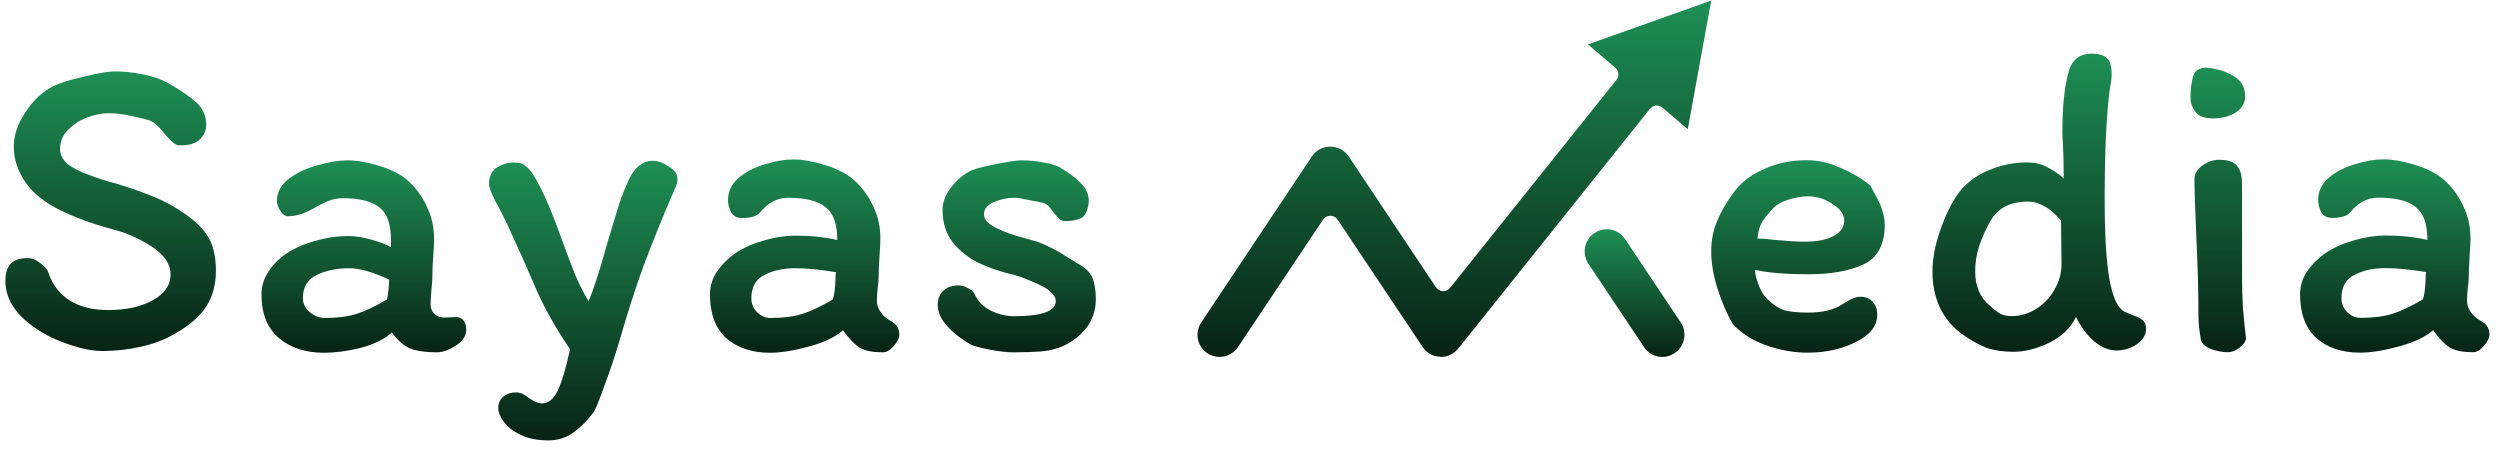
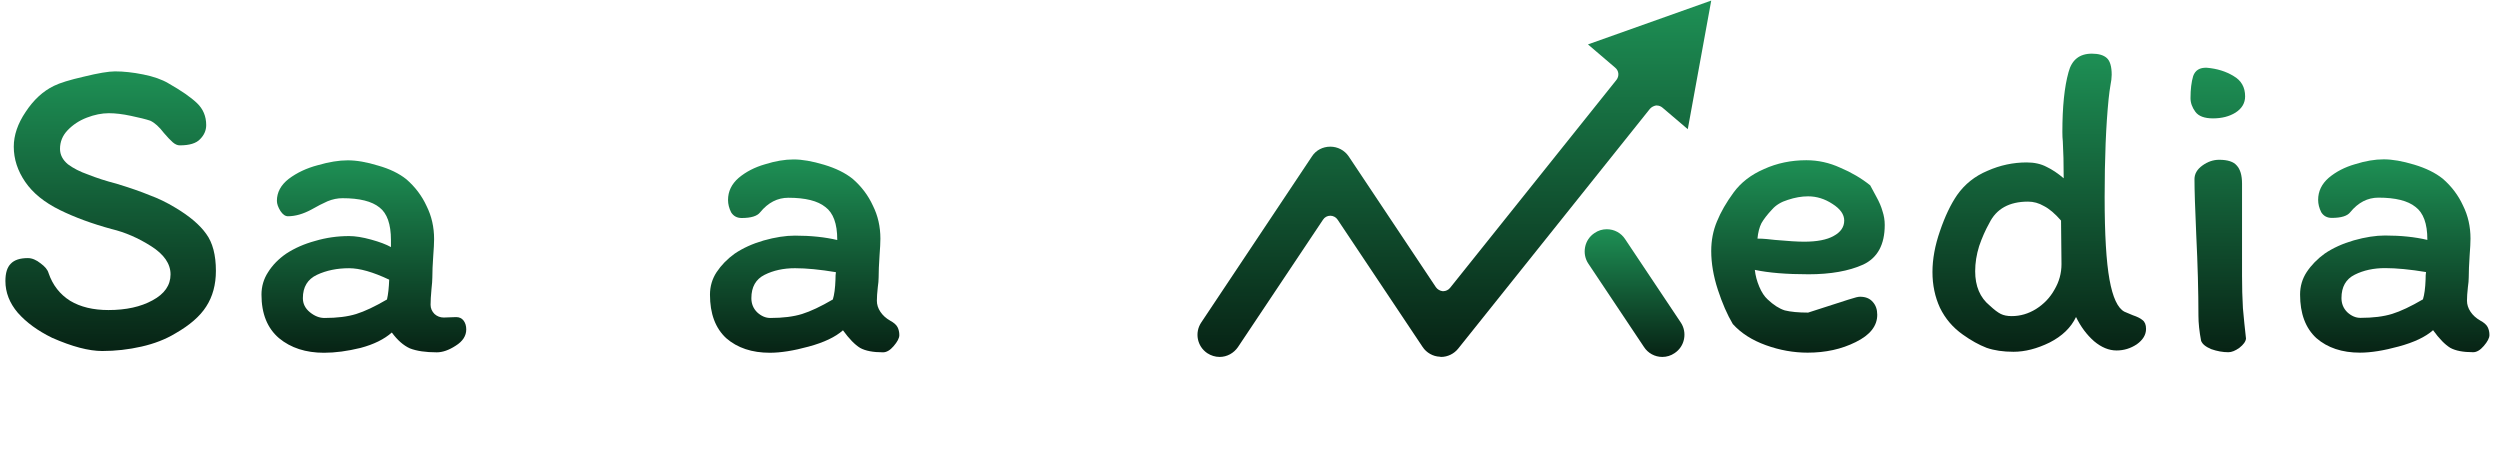
<svg xmlns="http://www.w3.org/2000/svg" width="216" height="39" viewBox="0 0 216 39" fill="none">
-   <path d="M91.976 22.07C92.179 22.197 92.572 22.438 93.156 22.793C93.764 23.123 94.17 23.516 94.373 23.973C94.576 24.429 94.678 25.064 94.678 25.875C94.678 26.788 94.411 27.6 93.879 28.31C93.346 28.995 92.661 29.528 91.824 29.908C91.241 30.162 90.606 30.314 89.922 30.365C89.262 30.416 88.463 30.441 87.525 30.441C87.017 30.441 86.358 30.365 85.546 30.213C84.76 30.06 84.215 29.921 83.91 29.794C83.099 29.337 82.414 28.805 81.856 28.196C81.298 27.587 81.019 26.966 81.019 26.332C81.019 25.824 81.183 25.419 81.513 25.114C81.843 24.81 82.274 24.658 82.807 24.658C83.086 24.658 83.352 24.734 83.606 24.886C83.885 25.013 84.075 25.165 84.177 25.343C84.456 26.002 84.925 26.497 85.584 26.826C86.244 27.156 86.916 27.321 87.601 27.321C90.01 27.321 91.215 26.89 91.215 26.027C91.215 25.799 91.152 25.622 91.025 25.495C90.924 25.343 90.771 25.19 90.569 25.038C90.239 24.81 89.769 24.569 89.161 24.315C88.577 24.062 88.057 23.871 87.601 23.744C86.561 23.516 85.546 23.174 84.557 22.717C83.644 22.261 82.896 21.665 82.312 20.929C81.729 20.168 81.437 19.242 81.437 18.151C81.437 17.492 81.678 16.845 82.16 16.211C82.667 15.552 83.251 15.057 83.91 14.727C84.367 14.55 85.115 14.359 86.155 14.156C87.195 13.954 87.905 13.852 88.286 13.852C88.869 13.852 89.503 13.915 90.188 14.042C90.873 14.144 91.393 14.321 91.748 14.575C92.433 14.981 92.991 15.412 93.422 15.869C93.853 16.3 94.069 16.794 94.069 17.352C94.069 17.631 94.005 17.936 93.879 18.266C93.752 18.57 93.6 18.76 93.422 18.836C93.041 19.014 92.598 19.103 92.09 19.103C91.862 19.103 91.672 19.039 91.52 18.912C91.393 18.786 91.215 18.583 90.987 18.304C90.708 17.872 90.442 17.619 90.188 17.543C89.884 17.467 89.44 17.378 88.856 17.276C88.273 17.149 87.88 17.086 87.677 17.086C87.043 17.086 86.434 17.213 85.851 17.467C85.293 17.72 85.013 18.063 85.013 18.494C85.013 19.001 85.432 19.432 86.269 19.788C86.802 20.041 87.385 20.257 88.019 20.434C88.679 20.612 89.085 20.726 89.237 20.777C89.592 20.853 90.049 21.03 90.606 21.309C91.19 21.588 91.647 21.842 91.976 22.07Z" fill="url(#paint0_linear_26_1259)" />
  <path d="M76.294 30.44C75.432 30.44 74.772 30.314 74.316 30.06C73.859 29.781 73.365 29.273 72.832 28.538C72.173 29.121 71.183 29.591 69.864 29.946C68.571 30.301 67.455 30.478 66.516 30.478C64.969 30.478 63.713 30.06 62.75 29.223C61.811 28.36 61.342 27.105 61.342 25.456C61.342 24.746 61.532 24.099 61.913 23.516C62.318 22.907 62.838 22.374 63.472 21.918C64.183 21.436 65.02 21.055 65.984 20.776C66.973 20.497 67.873 20.358 68.685 20.358C70.055 20.358 71.272 20.485 72.338 20.738V20.7C72.338 19.33 71.995 18.392 71.31 17.885C70.651 17.352 69.585 17.086 68.114 17.086C67.176 17.086 66.364 17.504 65.679 18.341C65.426 18.671 64.893 18.836 64.081 18.836C63.675 18.836 63.371 18.671 63.168 18.341C62.99 17.986 62.902 17.631 62.902 17.276C62.902 16.54 63.206 15.906 63.815 15.373C64.449 14.841 65.21 14.448 66.098 14.194C66.986 13.915 67.81 13.775 68.571 13.775C69.306 13.775 70.181 13.928 71.196 14.232C72.211 14.536 73.035 14.942 73.669 15.45C74.43 16.109 75.013 16.883 75.419 17.77C75.851 18.633 76.066 19.584 76.066 20.624C76.066 20.954 76.041 21.448 75.99 22.108C75.939 22.869 75.914 23.49 75.914 23.972C75.914 24.201 75.889 24.492 75.838 24.847C75.787 25.304 75.762 25.684 75.762 25.989C75.762 26.319 75.863 26.636 76.066 26.94C76.269 27.244 76.548 27.498 76.903 27.701C77.233 27.878 77.448 28.069 77.55 28.272C77.651 28.474 77.702 28.703 77.702 28.956C77.702 29.21 77.537 29.527 77.208 29.908C76.903 30.263 76.599 30.44 76.294 30.44ZM68.685 23.173C67.696 23.173 66.821 23.363 66.06 23.744C65.299 24.124 64.918 24.797 64.918 25.761C64.918 26.242 65.083 26.648 65.413 26.978C65.768 27.308 66.148 27.473 66.554 27.473C67.645 27.473 68.558 27.358 69.294 27.13C70.029 26.902 70.917 26.483 71.957 25.875C72.084 25.469 72.16 24.898 72.185 24.162C72.185 23.883 72.198 23.668 72.223 23.516C70.854 23.287 69.674 23.173 68.685 23.173Z" fill="url(#paint1_linear_26_1259)" />
-   <path d="M47.387 38.05C46.423 38.05 45.611 37.885 44.952 37.555C44.318 37.251 43.836 36.87 43.506 36.414C43.201 35.983 43.049 35.602 43.049 35.273C43.049 34.841 43.201 34.499 43.506 34.245C43.81 34.017 44.178 33.903 44.609 33.903C44.863 33.903 45.104 33.979 45.332 34.131C45.56 34.283 45.687 34.372 45.713 34.397C45.89 34.524 46.068 34.626 46.245 34.702C46.423 34.803 46.613 34.854 46.816 34.854C47.374 34.854 47.831 34.486 48.186 33.751C48.541 33.015 48.896 31.823 49.251 30.174C48.11 28.5 47.158 26.826 46.397 25.152L45.522 23.135C45.395 22.831 45.04 22.045 44.457 20.776C43.899 19.483 43.341 18.341 42.783 17.352C42.428 16.642 42.25 16.16 42.25 15.906C42.25 15.272 42.466 14.803 42.897 14.498C43.354 14.194 43.874 14.042 44.457 14.042C44.863 14.042 45.167 14.131 45.37 14.308C45.598 14.46 45.852 14.752 46.131 15.183C46.867 16.401 47.666 18.227 48.528 20.662C49.035 22.057 49.441 23.123 49.746 23.858C50.05 24.568 50.418 25.291 50.849 26.027C51.28 25.038 51.825 23.351 52.485 20.966C52.891 19.597 53.221 18.506 53.474 17.694C53.753 16.857 54.058 16.096 54.387 15.412C54.616 14.955 54.895 14.587 55.224 14.308C55.58 14.029 55.973 13.89 56.404 13.89C56.835 13.89 57.292 14.055 57.774 14.384C58.281 14.689 58.535 15.056 58.535 15.488C58.535 15.741 58.446 16.046 58.268 16.401C57.279 18.684 56.404 20.84 55.643 22.869C54.907 24.873 54.197 27.08 53.512 29.489C53.106 30.834 52.675 32.115 52.219 33.332C51.788 34.55 51.483 35.298 51.306 35.577C50.798 36.287 50.227 36.87 49.593 37.327C48.959 37.809 48.224 38.05 47.387 38.05Z" fill="url(#paint2_linear_26_1259)" />
  <path d="M40.284 28.462C40.284 29.02 39.98 29.49 39.371 29.87C38.787 30.251 38.242 30.441 37.735 30.441C36.771 30.441 35.997 30.327 35.414 30.099C34.856 29.845 34.336 29.388 33.854 28.729C33.194 29.312 32.294 29.756 31.152 30.06C30.011 30.339 28.958 30.479 27.994 30.479C26.422 30.479 25.128 30.06 24.114 29.223C23.099 28.361 22.592 27.105 22.592 25.457C22.592 24.746 22.782 24.1 23.163 23.516C23.543 22.907 24.063 22.375 24.723 21.918C25.458 21.436 26.295 21.069 27.234 20.815C28.172 20.536 29.149 20.396 30.163 20.396C30.696 20.396 31.33 20.498 32.066 20.701C32.801 20.904 33.372 21.119 33.778 21.348V20.739C33.778 19.369 33.448 18.43 32.788 17.923C32.129 17.39 31.064 17.124 29.593 17.124C29.161 17.124 28.73 17.213 28.299 17.39C27.893 17.568 27.424 17.809 26.891 18.113C26.181 18.494 25.509 18.684 24.875 18.684C24.646 18.684 24.431 18.532 24.228 18.228C24.025 17.898 23.924 17.606 23.924 17.352C23.924 16.617 24.266 15.983 24.951 15.45C25.661 14.917 26.498 14.524 27.462 14.271C28.426 13.992 29.288 13.852 30.049 13.852C30.81 13.852 31.685 14.004 32.674 14.309C33.664 14.588 34.475 14.981 35.109 15.488C35.87 16.148 36.454 16.921 36.86 17.809C37.291 18.671 37.506 19.623 37.506 20.663C37.506 20.992 37.481 21.487 37.43 22.146C37.38 22.857 37.354 23.465 37.354 23.973C37.354 24.201 37.329 24.544 37.278 25C37.227 25.558 37.202 26.002 37.202 26.332C37.202 26.636 37.316 26.902 37.544 27.131C37.773 27.334 38.039 27.435 38.343 27.435L39.409 27.397C39.688 27.397 39.903 27.498 40.056 27.701C40.208 27.904 40.284 28.158 40.284 28.462ZM28.033 27.473C29.123 27.473 30.036 27.359 30.772 27.131C31.508 26.902 32.395 26.484 33.435 25.875C33.537 25.444 33.6 24.873 33.626 24.163C32.23 23.503 31.076 23.174 30.163 23.174C29.123 23.174 28.198 23.364 27.386 23.744C26.574 24.125 26.168 24.797 26.168 25.761C26.168 26.243 26.371 26.649 26.777 26.979C27.183 27.308 27.601 27.473 28.033 27.473Z" fill="url(#paint3_linear_26_1259)" />
  <path d="M18.654 23.402C18.654 24.594 18.375 25.622 17.816 26.484C17.284 27.321 16.396 28.095 15.153 28.805C14.316 29.312 13.339 29.693 12.223 29.946C11.107 30.2 9.979 30.327 8.837 30.327C7.67 30.327 6.225 29.946 4.5 29.185C3.257 28.577 2.268 27.854 1.532 27.017C0.822 26.18 0.467 25.267 0.467 24.277C0.467 23.592 0.619 23.098 0.923 22.793C1.228 22.464 1.722 22.299 2.407 22.299C2.762 22.299 3.13 22.451 3.511 22.755C3.891 23.034 4.119 23.313 4.195 23.592C4.551 24.632 5.172 25.431 6.06 25.989C6.948 26.522 8.051 26.788 9.37 26.788C10.892 26.788 12.16 26.509 13.175 25.951C14.215 25.393 14.735 24.645 14.735 23.707C14.735 22.793 14.177 21.982 13.06 21.271C11.944 20.561 10.803 20.067 9.636 19.788C7.962 19.331 6.478 18.786 5.185 18.152C3.84 17.492 2.838 16.68 2.179 15.716C1.519 14.753 1.19 13.738 1.19 12.673C1.19 11.683 1.532 10.681 2.217 9.667C2.902 8.627 3.714 7.879 4.652 7.422C5.159 7.168 6.022 6.902 7.239 6.623C8.482 6.319 9.383 6.167 9.941 6.167C10.676 6.167 11.488 6.255 12.376 6.433C13.263 6.61 13.986 6.864 14.544 7.194C15.66 7.828 16.485 8.399 17.017 8.906C17.55 9.413 17.816 10.047 17.816 10.808C17.816 11.265 17.639 11.671 17.284 12.026C16.954 12.381 16.371 12.559 15.534 12.559C15.331 12.559 15.128 12.47 14.925 12.292C14.722 12.115 14.468 11.848 14.164 11.493C13.758 10.96 13.365 10.605 12.984 10.428C12.604 10.301 12.046 10.162 11.31 10.009C10.6 9.857 9.966 9.781 9.408 9.781C8.799 9.781 8.165 9.908 7.506 10.162C6.846 10.415 6.288 10.783 5.831 11.265C5.4 11.722 5.185 12.254 5.185 12.863C5.185 13.37 5.413 13.814 5.87 14.195C6.351 14.55 6.922 14.841 7.582 15.07C8.343 15.374 9.167 15.64 10.055 15.869C11.222 16.224 12.173 16.554 12.908 16.858C13.669 17.137 14.405 17.492 15.115 17.923C16.358 18.659 17.258 19.42 17.816 20.206C18.375 20.967 18.654 22.032 18.654 23.402Z" fill="url(#paint4_linear_26_1259)" />
  <path d="M213.68 30.431C212.817 30.431 212.158 30.304 211.701 30.051C211.245 29.772 210.75 29.264 210.217 28.529C209.558 29.112 208.569 29.581 207.25 29.936C205.956 30.292 204.84 30.469 203.901 30.469C202.354 30.469 201.099 30.051 200.135 29.213C199.196 28.351 198.727 27.096 198.727 25.447C198.727 24.737 198.917 24.09 199.298 23.506C199.704 22.898 200.224 22.365 200.858 21.908C201.568 21.426 202.405 21.046 203.369 20.767C204.358 20.488 205.259 20.348 206.07 20.348C207.44 20.348 208.657 20.475 209.723 20.729V20.691C209.723 19.321 209.38 18.383 208.695 17.875C208.036 17.343 206.971 17.076 205.499 17.076C204.561 17.076 203.749 17.495 203.064 18.332C202.811 18.662 202.278 18.826 201.466 18.826C201.061 18.826 200.756 18.662 200.553 18.332C200.376 17.977 200.287 17.622 200.287 17.267C200.287 16.531 200.591 15.897 201.2 15.364C201.834 14.832 202.595 14.438 203.483 14.185C204.371 13.906 205.195 13.766 205.956 13.766C206.692 13.766 207.567 13.918 208.581 14.223C209.596 14.527 210.42 14.933 211.054 15.44C211.815 16.1 212.399 16.873 212.805 17.761C213.236 18.624 213.451 19.575 213.451 20.615C213.451 20.945 213.426 21.439 213.375 22.099C213.325 22.86 213.299 23.481 213.299 23.963C213.299 24.191 213.274 24.483 213.223 24.838C213.172 25.295 213.147 25.675 213.147 25.98C213.147 26.309 213.248 26.626 213.451 26.931C213.654 27.235 213.933 27.489 214.288 27.692C214.618 27.869 214.834 28.059 214.935 28.262C215.037 28.465 215.087 28.694 215.087 28.947C215.087 29.201 214.923 29.518 214.593 29.898C214.288 30.253 213.984 30.431 213.68 30.431ZM206.07 23.164C205.081 23.164 204.206 23.354 203.445 23.735C202.684 24.115 202.303 24.787 202.303 25.751C202.303 26.233 202.468 26.639 202.798 26.969C203.153 27.299 203.534 27.463 203.94 27.463C205.03 27.463 205.943 27.349 206.679 27.121C207.415 26.893 208.302 26.474 209.342 25.865C209.469 25.459 209.545 24.889 209.571 24.153C209.571 23.874 209.583 23.659 209.609 23.506C208.239 23.278 207.059 23.164 206.07 23.164Z" fill="url(#paint5_linear_26_1259)" />
  <path d="M190.668 5.853C191.556 5.929 192.33 6.17 192.989 6.576C193.649 6.956 193.978 7.54 193.978 8.326C193.978 8.909 193.699 9.379 193.141 9.734C192.609 10.063 191.962 10.228 191.201 10.228C190.465 10.228 189.958 10.038 189.679 9.658C189.4 9.277 189.26 8.884 189.26 8.478C189.26 7.717 189.337 7.083 189.489 6.576C189.666 6.068 190.06 5.828 190.668 5.853ZM193.712 22.708V23.811C193.712 24.801 193.737 25.739 193.788 26.627C193.864 27.489 193.953 28.364 194.054 29.252C194.029 29.506 193.839 29.772 193.484 30.051C193.129 30.305 192.812 30.432 192.533 30.432C192.051 30.432 191.556 30.343 191.049 30.165C190.567 29.962 190.275 29.722 190.174 29.442C190.021 28.631 189.945 27.908 189.945 27.274C189.945 25.194 189.882 22.86 189.755 20.273C189.654 17.99 189.603 16.392 189.603 15.479C189.603 15.022 189.831 14.629 190.288 14.3C190.744 13.97 191.226 13.805 191.734 13.805C192.469 13.805 192.976 13.97 193.255 14.3C193.56 14.629 193.712 15.149 193.712 15.86V22.708Z" fill="url(#paint6_linear_26_1259)" />
  <path d="M182.45 6.462C182.45 6.716 182.412 7.033 182.336 7.413C182.31 7.565 182.285 7.73 182.26 7.908C182.234 8.085 182.209 8.301 182.184 8.555C181.955 10.838 181.841 13.666 181.841 17.039C181.841 20.235 181.981 22.607 182.26 24.154C182.539 25.702 182.97 26.627 183.553 26.932L184.276 27.236C184.657 27.363 184.936 27.503 185.113 27.655C185.316 27.807 185.418 28.061 185.418 28.416C185.418 28.923 185.151 29.367 184.619 29.747C184.086 30.102 183.503 30.28 182.868 30.28C182.209 30.28 181.562 30.014 180.928 29.481C180.294 28.923 179.774 28.225 179.368 27.388C178.937 28.302 178.176 29.037 177.085 29.595C175.995 30.128 174.955 30.394 173.965 30.394C173.078 30.394 172.304 30.28 171.644 30.052C170.985 29.798 170.3 29.418 169.59 28.91C168.727 28.302 168.068 27.528 167.611 26.589C167.18 25.651 166.965 24.623 166.965 23.508C166.965 22.391 167.18 21.212 167.611 19.969C168.043 18.701 168.537 17.661 169.095 16.849C169.755 15.911 170.63 15.213 171.721 14.757C172.811 14.274 173.94 14.034 175.107 14.034C175.766 14.034 176.337 14.16 176.819 14.414C177.301 14.642 177.795 14.972 178.303 15.403C178.303 14.135 178.277 13.07 178.227 12.207C178.201 11.979 178.189 11.713 178.189 11.408C178.189 9.227 178.366 7.502 178.721 6.234C179 5.168 179.672 4.636 180.738 4.636C181.321 4.636 181.752 4.763 182.031 5.016C182.31 5.27 182.45 5.752 182.45 6.462ZM170.655 23.431C170.655 24.725 171.074 25.714 171.911 26.399C172.291 26.754 172.608 26.995 172.862 27.122C173.116 27.249 173.433 27.312 173.813 27.312C174.549 27.312 175.246 27.109 175.906 26.703C176.591 26.272 177.123 25.714 177.504 25.029C177.91 24.345 178.113 23.609 178.113 22.823L178.074 19.056C177.542 18.447 177.047 18.029 176.591 17.8C176.159 17.547 175.703 17.42 175.221 17.42C173.598 17.42 172.481 18.041 171.873 19.284C171.543 19.868 171.251 20.527 170.998 21.263C170.769 21.998 170.655 22.721 170.655 23.431Z" fill="url(#paint7_linear_26_1259)" />
-   <path d="M147.85 21.681C147.85 20.768 148.015 19.918 148.345 19.132C148.675 18.32 149.157 17.483 149.791 16.621C150.425 15.758 151.3 15.086 152.416 14.604C153.532 14.097 154.75 13.843 156.069 13.843C157.083 13.843 158.06 14.059 158.998 14.49C159.962 14.896 160.825 15.403 161.585 16.012C161.687 16.189 161.864 16.519 162.118 17.001C162.372 17.458 162.549 17.876 162.651 18.257C162.778 18.637 162.841 19.03 162.841 19.436C162.841 21.136 162.22 22.277 160.977 22.861C159.734 23.419 158.161 23.698 156.259 23.698C154.356 23.698 152.809 23.571 151.617 23.317C151.668 23.799 151.795 24.281 151.998 24.763C152.2 25.245 152.441 25.613 152.72 25.866C153.228 26.348 153.722 26.665 154.204 26.818C154.712 26.944 155.384 27.008 156.221 27.008C157.489 27.008 158.478 26.767 159.188 26.285C159.848 25.854 160.355 25.638 160.71 25.638C161.192 25.638 161.56 25.79 161.814 26.095C162.067 26.374 162.194 26.741 162.194 27.198C162.194 28.162 161.573 28.948 160.33 29.557C159.112 30.166 157.73 30.47 156.183 30.47C154.965 30.47 153.76 30.255 152.568 29.823C151.376 29.392 150.425 28.783 149.715 27.997C149.233 27.185 148.802 26.196 148.421 25.029C148.041 23.863 147.85 22.747 147.85 21.681ZM156.221 16.963C155.663 16.963 155.079 17.065 154.471 17.268C153.887 17.445 153.431 17.724 153.101 18.105C152.695 18.536 152.391 18.929 152.188 19.284C152.01 19.639 151.896 20.083 151.845 20.616C152.124 20.616 152.391 20.628 152.644 20.654C152.898 20.679 153.139 20.705 153.367 20.73C154.483 20.831 155.32 20.882 155.878 20.882C156.994 20.882 157.844 20.717 158.428 20.387C159.036 20.058 159.341 19.614 159.341 19.056C159.341 18.523 158.998 18.041 158.313 17.61C157.654 17.179 156.956 16.963 156.221 16.963Z" fill="url(#paint8_linear_26_1259)" />
+   <path d="M147.85 21.681C147.85 20.768 148.015 19.918 148.345 19.132C148.675 18.32 149.157 17.483 149.791 16.621C150.425 15.758 151.3 15.086 152.416 14.604C153.532 14.097 154.75 13.843 156.069 13.843C157.083 13.843 158.06 14.059 158.998 14.49C159.962 14.896 160.825 15.403 161.585 16.012C161.687 16.189 161.864 16.519 162.118 17.001C162.372 17.458 162.549 17.876 162.651 18.257C162.778 18.637 162.841 19.03 162.841 19.436C162.841 21.136 162.22 22.277 160.977 22.861C159.734 23.419 158.161 23.698 156.259 23.698C154.356 23.698 152.809 23.571 151.617 23.317C151.668 23.799 151.795 24.281 151.998 24.763C152.2 25.245 152.441 25.613 152.72 25.866C153.228 26.348 153.722 26.665 154.204 26.818C154.712 26.944 155.384 27.008 156.221 27.008C159.848 25.854 160.355 25.638 160.71 25.638C161.192 25.638 161.56 25.79 161.814 26.095C162.067 26.374 162.194 26.741 162.194 27.198C162.194 28.162 161.573 28.948 160.33 29.557C159.112 30.166 157.73 30.47 156.183 30.47C154.965 30.47 153.76 30.255 152.568 29.823C151.376 29.392 150.425 28.783 149.715 27.997C149.233 27.185 148.802 26.196 148.421 25.029C148.041 23.863 147.85 22.747 147.85 21.681ZM156.221 16.963C155.663 16.963 155.079 17.065 154.471 17.268C153.887 17.445 153.431 17.724 153.101 18.105C152.695 18.536 152.391 18.929 152.188 19.284C152.01 19.639 151.896 20.083 151.845 20.616C152.124 20.616 152.391 20.628 152.644 20.654C152.898 20.679 153.139 20.705 153.367 20.73C154.483 20.831 155.32 20.882 155.878 20.882C156.994 20.882 157.844 20.717 158.428 20.387C159.036 20.058 159.341 19.614 159.341 19.056C159.341 18.523 158.998 18.041 158.313 17.61C157.654 17.179 156.956 16.963 156.221 16.963Z" fill="url(#paint8_linear_26_1259)" />
  <path d="M143.626 30.839C142.976 30.839 142.383 30.514 142.039 29.978L137.239 22.788C136.952 22.367 136.856 21.851 136.952 21.354C137.047 20.857 137.334 20.417 137.774 20.13C138.08 19.919 138.443 19.805 138.826 19.805C139.476 19.805 140.069 20.13 140.413 20.665L145.213 27.856C145.5 28.276 145.596 28.793 145.5 29.29C145.404 29.787 145.117 30.227 144.678 30.514C144.372 30.724 144.008 30.839 143.626 30.839Z" fill="url(#paint9_linear_26_1259)" />
  <path d="M105.379 30.839C104.996 30.839 104.633 30.724 104.308 30.514C103.428 29.921 103.199 28.735 103.792 27.855L113.353 13.513C113.697 12.978 114.29 12.672 114.94 12.672C115.572 12.672 116.164 12.978 116.528 13.513L124.062 24.815C124.196 25.006 124.426 25.14 124.655 25.159C124.668 25.159 124.681 25.159 124.693 25.159C124.923 25.159 125.152 25.044 125.286 24.872L139.667 6.896C139.915 6.571 139.877 6.112 139.552 5.845L137.2 3.837L147.851 0.05L145.824 11.161L143.644 9.306C143.51 9.191 143.338 9.115 143.147 9.115C143.122 9.115 143.096 9.115 143.071 9.115C142.879 9.153 142.688 9.249 142.554 9.402L125.994 30.112C125.63 30.571 125.076 30.839 124.502 30.839L124.406 30.82C123.814 30.8 123.24 30.475 122.915 29.978L115.572 18.982C115.438 18.772 115.189 18.638 114.94 18.638C114.673 18.638 114.443 18.772 114.309 18.982L106.966 29.978C106.603 30.514 106.01 30.839 105.379 30.839Z" fill="url(#paint10_linear_26_1259)" />
  <defs>
    <linearGradient id="paint0_linear_26_1259" x1="91.41" y1="6.868" x2="91.41" y2="40.843" gradientUnits="userSpaceOnUse">
      <stop stop-color="#27BE70" />
      <stop offset="0.849" />
    </linearGradient>
    <linearGradient id="paint1_linear_26_1259" x1="73.789" y1="6.744" x2="73.789" y2="40.952" gradientUnits="userSpaceOnUse">
      <stop stop-color="#27BE70" />
      <stop offset="0.849" />
    </linearGradient>
    <linearGradient id="paint2_linear_26_1259" x1="54.64" y1="3.719" x2="54.639" y2="53.199" gradientUnits="userSpaceOnUse">
      <stop stop-color="#27BE70" />
      <stop offset="0.849" />
    </linearGradient>
    <linearGradient id="paint3_linear_26_1259" x1="36.052" y1="6.852" x2="36.052" y2="40.904" gradientUnits="userSpaceOnUse">
      <stop stop-color="#27BE70" />
      <stop offset="0.849" />
    </linearGradient>
    <linearGradient id="paint4_linear_26_1259" x1="14.303" y1="-4.005" x2="14.303" y2="45.476" gradientUnits="userSpaceOnUse">
      <stop stop-color="#27BE70" />
      <stop offset="0.849" />
    </linearGradient>
    <linearGradient id="paint5_linear_26_1259" x1="211.174" y1="6.734" x2="211.174" y2="40.942" gradientUnits="userSpaceOnUse">
      <stop stop-color="#27BE70" />
      <stop offset="0.849" />
    </linearGradient>
    <linearGradient id="paint6_linear_26_1259" x1="192.908" y1="-4.497" x2="192.908" y2="45.844" gradientUnits="userSpaceOnUse">
      <stop stop-color="#27BE70" />
      <stop offset="0.849" />
    </linearGradient>
    <linearGradient id="paint7_linear_26_1259" x1="181.004" y1="-6.208" x2="181.004" y2="46.545" gradientUnits="userSpaceOnUse">
      <stop stop-color="#27BE70" />
      <stop offset="0.849" />
    </linearGradient>
    <linearGradient id="paint8_linear_26_1259" x1="159.255" y1="6.844" x2="159.255" y2="40.896" gradientUnits="userSpaceOnUse">
      <stop stop-color="#27BE70" />
      <stop offset="0.849" />
    </linearGradient>
    <linearGradient id="paint9_linear_26_1259" x1="143.474" y1="15.16" x2="143.474" y2="37.758" gradientUnits="userSpaceOnUse">
      <stop stop-color="#27BE70" />
      <stop offset="0.849" />
    </linearGradient>
    <linearGradient id="paint10_linear_26_1259" x1="137.234" y1="-12.911" x2="137.234" y2="50.144" gradientUnits="userSpaceOnUse">
      <stop stop-color="#27BE70" />
      <stop offset="0.849" />
    </linearGradient>
  </defs>
</svg>